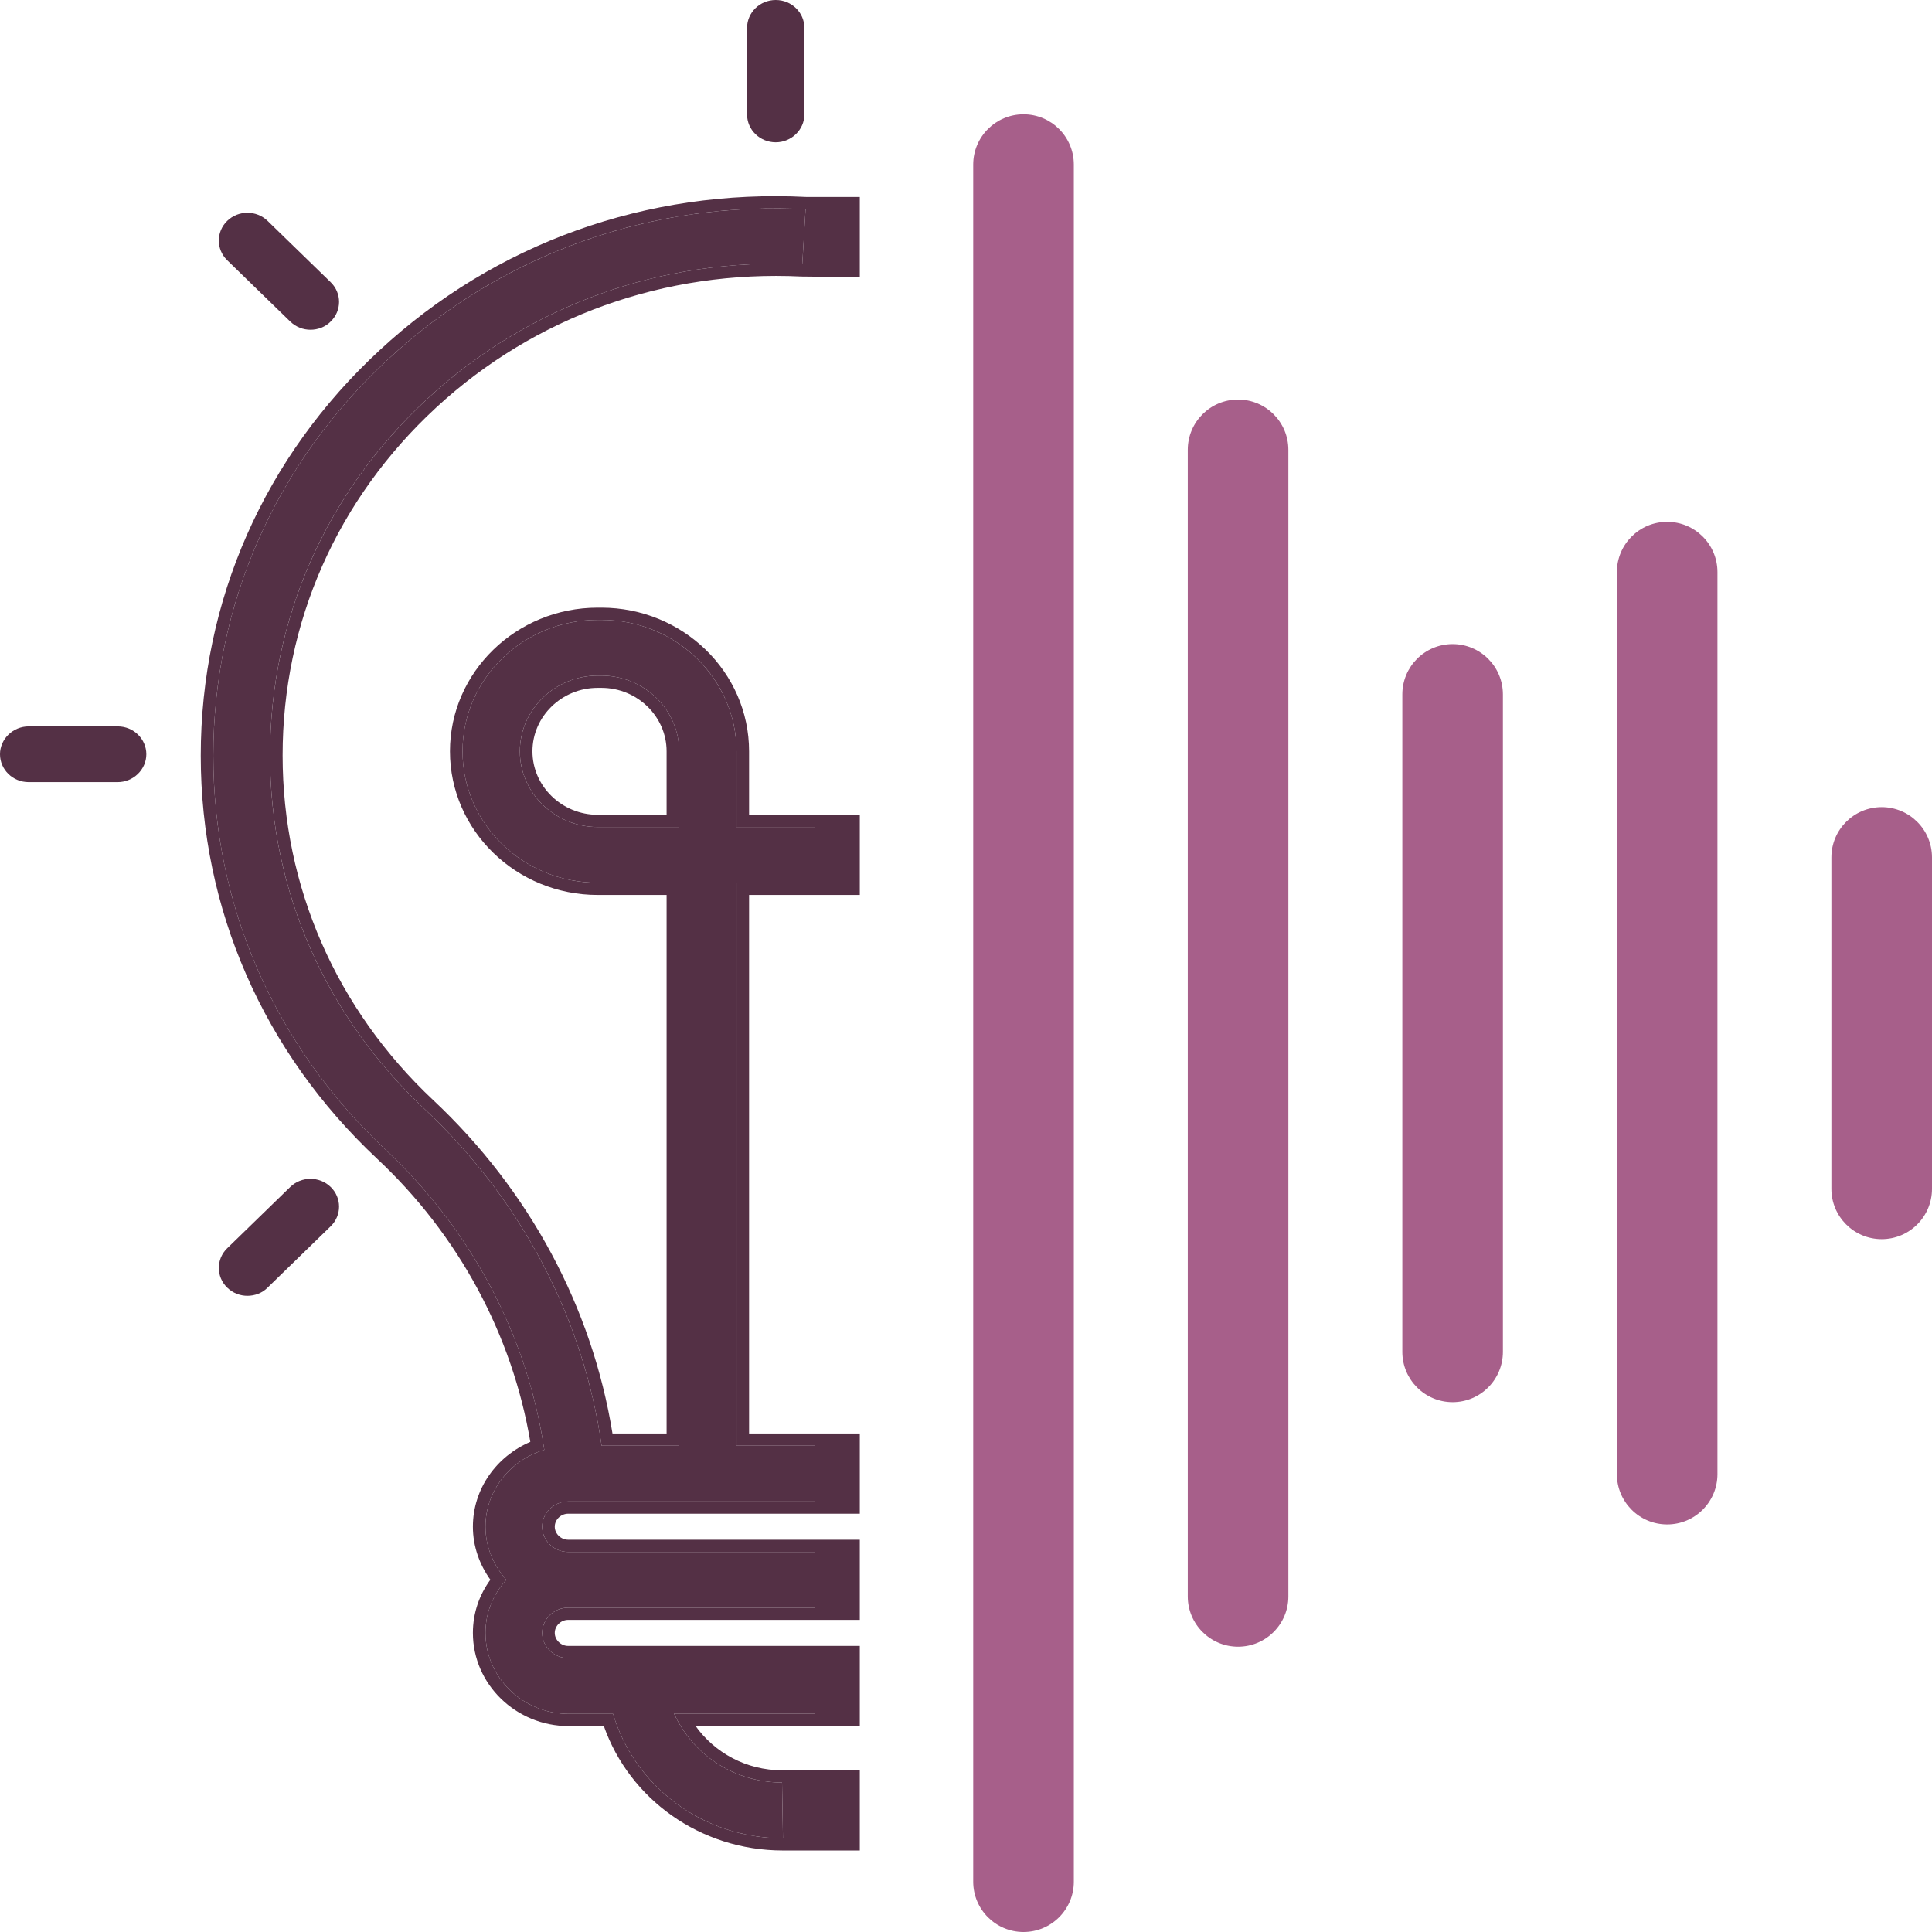
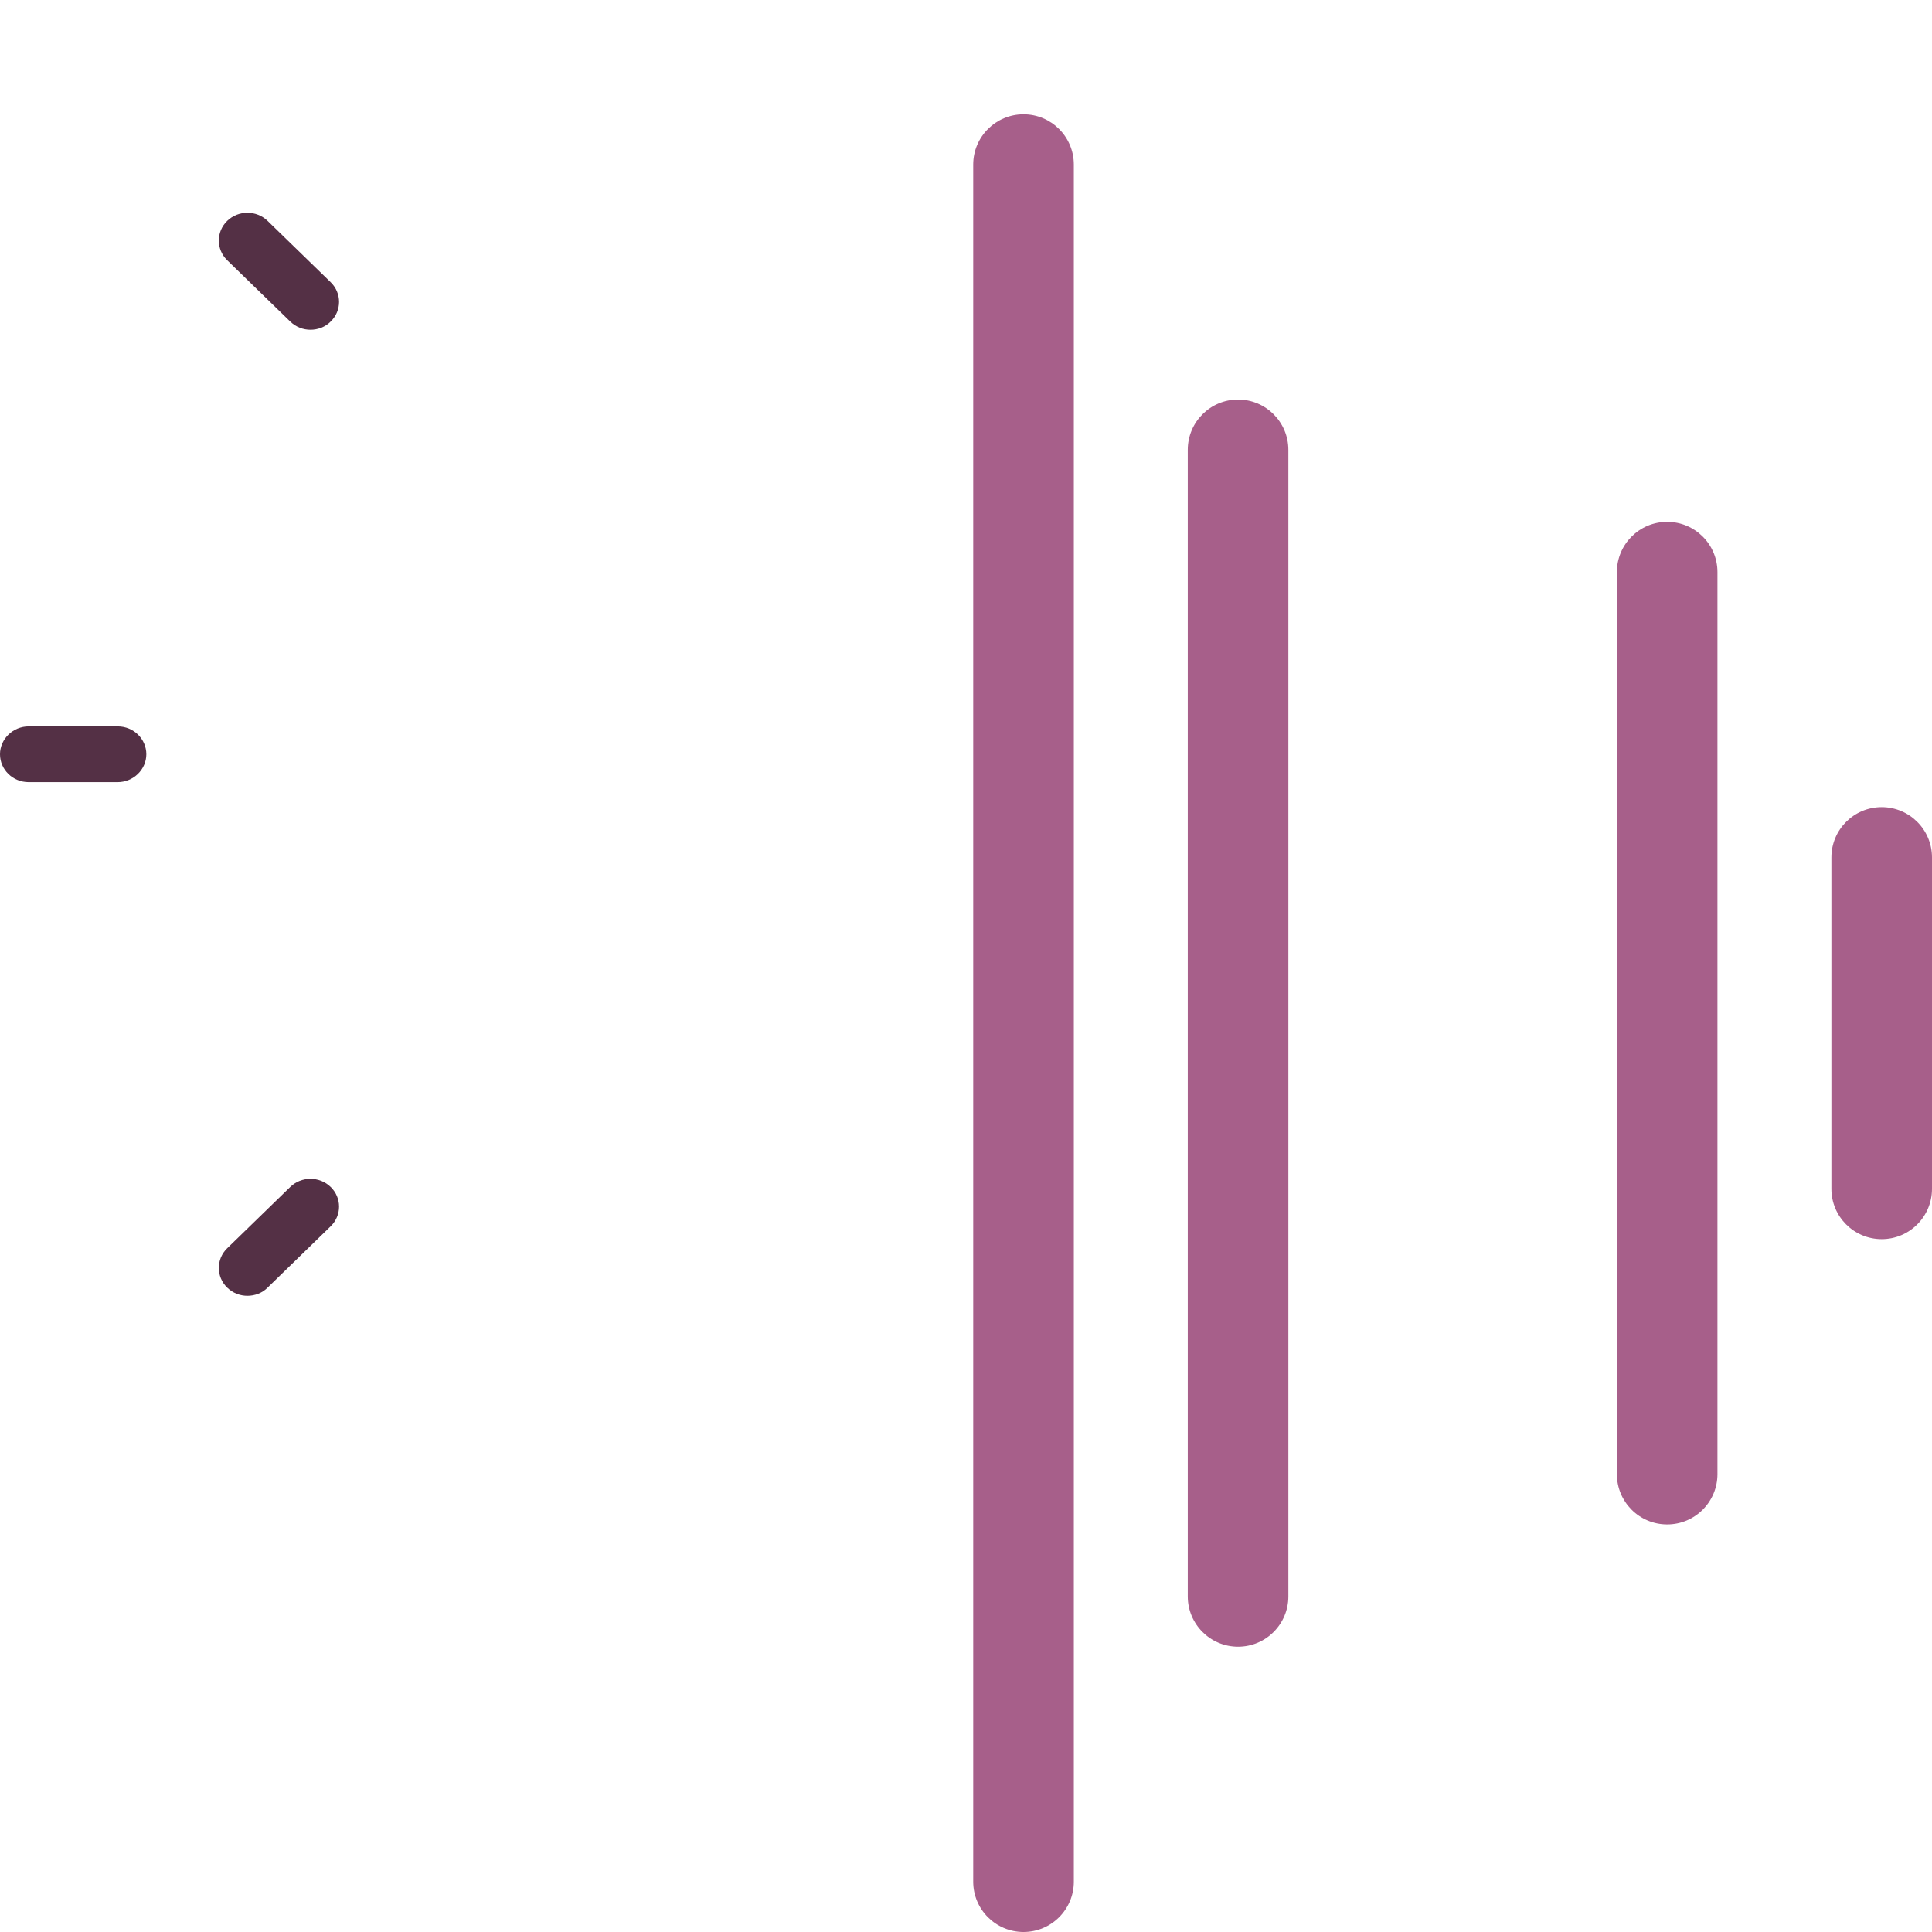
<svg xmlns="http://www.w3.org/2000/svg" width="100" height="100" viewBox="0 0 100 100" fill="none">
-   <path fill-rule="evenodd" clip-rule="evenodd" d="M20.115 18.571C25.955 13.165 33.623 10.416 41.697 10.826L41.525 13.681C34.262 13.331 27.375 15.791 22.128 20.635C16.865 25.494 13.976 32.054 13.976 39.1C13.976 46.069 16.834 52.584 21.988 57.413C26.985 62.105 30.203 68.24 31.14 74.83H35.153V45.69H30.937C27.079 45.69 23.94 42.638 23.94 38.888C23.94 35.137 27.079 32.085 30.937 32.085H31.124C34.981 32.085 38.12 35.137 38.12 38.888V42.805H42.181L42.181 45.69H38.12V74.83H42.181L42.181 77.716H29.406C28.672 77.716 28.063 78.308 28.063 79.022C28.063 79.736 28.672 80.328 29.406 80.328H42.181V83.213H29.406C28.672 83.213 28.063 83.805 28.063 84.518C28.063 85.232 28.672 85.824 29.406 85.824H42.181V88.694H34.888C35.84 90.79 37.98 92.263 40.478 92.263L40.526 95.148C36.341 95.148 32.827 92.43 31.734 88.71H29.438C27.064 88.71 25.128 86.827 25.128 84.519C25.128 83.456 25.534 82.514 26.205 81.77C25.549 81.026 25.128 80.069 25.128 79.021C25.128 77.154 26.408 75.574 28.173 75.043C27.298 69.167 24.425 63.685 19.958 59.509C14.211 54.119 11.041 46.875 11.041 39.116C11.041 31.265 14.258 23.977 20.115 18.571ZM30.936 42.806H35.153L35.153 38.888C35.153 36.731 33.342 34.97 31.124 34.97H30.936C28.719 34.97 26.907 36.732 26.907 38.888C26.907 41.044 28.719 42.806 30.936 42.806Z" fill="#543045" />
-   <path fill-rule="evenodd" clip-rule="evenodd" d="M40.479 92.263C38.24 92.263 36.29 91.08 35.223 89.327C35.099 89.124 34.987 88.912 34.888 88.694H42.181V85.824H29.407C28.672 85.824 28.064 85.232 28.064 84.519C28.064 83.805 28.672 83.213 29.407 83.213H42.181V80.328H29.407C28.672 80.328 28.064 79.736 28.064 79.022C28.064 78.308 28.672 77.716 29.407 77.716H42.181L42.181 74.83H38.121V45.69H42.181L42.181 42.805H38.121V38.888C38.121 35.137 34.982 32.085 31.125 32.085H30.937C27.08 32.085 23.941 35.137 23.941 38.888C23.941 42.638 27.08 45.69 30.937 45.69H35.154V74.83H31.14C30.203 68.24 26.986 62.105 21.988 57.413C16.835 52.584 13.977 46.069 13.977 39.1C13.977 32.054 16.866 25.494 22.129 20.635C27.376 15.791 34.263 13.332 41.525 13.681L41.697 10.827C41.693 10.826 41.688 10.826 41.684 10.826C41.471 10.815 41.259 10.807 41.047 10.8C33.212 10.566 25.799 13.31 20.115 18.571C14.259 23.977 11.041 31.265 11.041 39.116C11.041 46.875 14.212 54.119 19.959 59.509C24.425 63.685 27.299 69.167 28.173 75.043C26.409 75.574 25.128 77.154 25.128 79.022C25.128 80.069 25.55 81.026 26.206 81.77C25.535 82.514 25.128 83.456 25.128 84.519C25.128 86.827 27.065 88.71 29.439 88.71H31.734C32.77 92.235 35.98 94.861 39.875 95.126C40.09 95.141 40.307 95.148 40.526 95.148L40.479 92.263ZM31.256 89.343C32.572 93.09 36.217 95.781 40.526 95.781H44.502V91.63L40.479 91.63C38.623 91.63 36.984 90.718 35.995 89.327H44.502V85.192H29.407C29.032 85.192 28.714 84.883 28.714 84.519C28.714 84.154 29.032 83.845 29.407 83.845H44.502V79.695H29.407C29.032 79.695 28.714 79.386 28.714 79.022C28.714 78.657 29.032 78.349 29.407 78.349H44.502V74.197H38.772V46.323H44.502V42.172H38.772V38.888C38.772 34.787 35.341 31.452 31.125 31.452H30.937C26.72 31.452 23.29 34.788 23.29 38.888C23.29 42.988 26.721 46.323 30.937 46.323H34.503V74.197H31.702C30.648 67.673 27.403 61.618 22.44 56.957L22.44 56.957C17.413 52.247 14.628 45.897 14.628 39.1C14.628 32.227 17.444 25.834 22.577 21.094C27.694 16.371 34.406 13.972 41.493 14.313L44.502 14.344V10.194H41.731C33.48 9.775 25.637 12.586 19.667 18.112C13.681 23.637 10.391 31.092 10.391 39.116C10.391 47.047 13.633 54.455 19.507 59.964L19.508 59.965C23.742 63.924 26.51 69.084 27.449 74.631C25.703 75.377 24.477 77.057 24.477 79.022C24.477 80.047 24.826 80.99 25.381 81.766C24.814 82.545 24.477 83.482 24.477 84.519C24.477 87.176 26.705 89.343 29.439 89.343H31.256ZM30.937 42.173H34.503L34.503 38.888C34.503 37.081 32.983 35.603 31.125 35.603H30.937C29.079 35.603 27.559 37.081 27.559 38.888C27.559 40.695 29.079 42.173 30.937 42.173ZM35.153 42.806H30.937C28.72 42.806 26.908 41.044 26.908 38.888C26.908 36.732 28.719 34.97 30.937 34.97H31.125C33.342 34.97 35.154 36.731 35.154 38.888L35.153 42.806Z" fill="#543045" />
-   <path d="M40.152 7.365C40.964 7.365 41.635 6.712 41.635 5.922V1.443C41.635 0.653 40.979 0 40.152 0C39.324 0 38.668 0.653 38.668 1.443V5.922C38.668 6.727 39.34 7.365 40.152 7.365Z" fill="#543045" />
  <path d="M15.023 16.643C15.32 16.931 15.695 17.068 16.07 17.068C16.445 17.068 16.835 16.931 17.116 16.643C17.694 16.081 17.694 15.17 17.116 14.608L13.852 11.434C13.274 10.873 12.337 10.873 11.759 11.434C11.182 11.996 11.182 12.907 11.759 13.469L15.023 16.643Z" fill="#543045" />
  <path d="M6.091 37.598H1.484C0.672 37.598 0 38.251 0 39.04C0 39.83 0.656 40.483 1.484 40.483H6.091C6.903 40.483 7.574 39.83 7.574 39.04C7.574 38.25 6.918 37.598 6.091 37.598Z" fill="#543045" />
  <path d="M15.023 61.438L11.759 64.611C11.182 65.173 11.182 66.084 11.759 66.646C12.056 66.934 12.431 67.071 12.806 67.071C13.181 67.071 13.571 66.934 13.852 66.646L17.116 63.472C17.694 62.91 17.694 61.999 17.116 61.438C16.538 60.876 15.601 60.876 15.023 61.438Z" fill="#543045" />
  <path d="M50.373 8.518C50.373 7.08 51.539 5.915 52.977 5.915C54.415 5.915 55.581 7.08 55.581 8.518V97.397C55.581 98.834 54.415 100 52.977 100C51.539 100 50.373 98.834 50.373 97.397V8.518Z" fill="#A75F8A" />
  <path d="M61.478 23.285C61.478 21.847 62.644 20.681 64.082 20.681C65.52 20.681 66.685 21.847 66.685 23.285V82.63C66.685 84.067 65.52 85.233 64.082 85.233C62.644 85.233 61.478 84.067 61.478 82.63V23.285Z" fill="#A75F8A" />
  <path d="M83.689 29.613C83.689 28.175 84.854 27.01 86.292 27.01C87.73 27.01 88.895 28.175 88.895 29.613V76.301C88.895 77.739 87.73 78.904 86.292 78.904C84.854 78.904 83.689 77.739 83.689 76.301V29.613Z" fill="#A75F8A" />
-   <path d="M72.584 35.942C72.584 34.504 73.749 33.338 75.187 33.338C76.625 33.338 77.79 34.504 77.79 35.942V69.972C77.79 71.41 76.625 72.576 75.187 72.576C73.749 72.576 72.584 71.41 72.584 69.972V35.942Z" fill="#A75F8A" />
  <path d="M94.793 44.38C94.793 42.943 95.959 41.777 97.396 41.777C98.834 41.777 100 42.943 100 44.38V61.535C100 62.972 98.834 64.138 97.396 64.138C95.959 64.138 94.793 62.972 94.793 61.535V44.38Z" fill="#A75F8A" />
</svg>